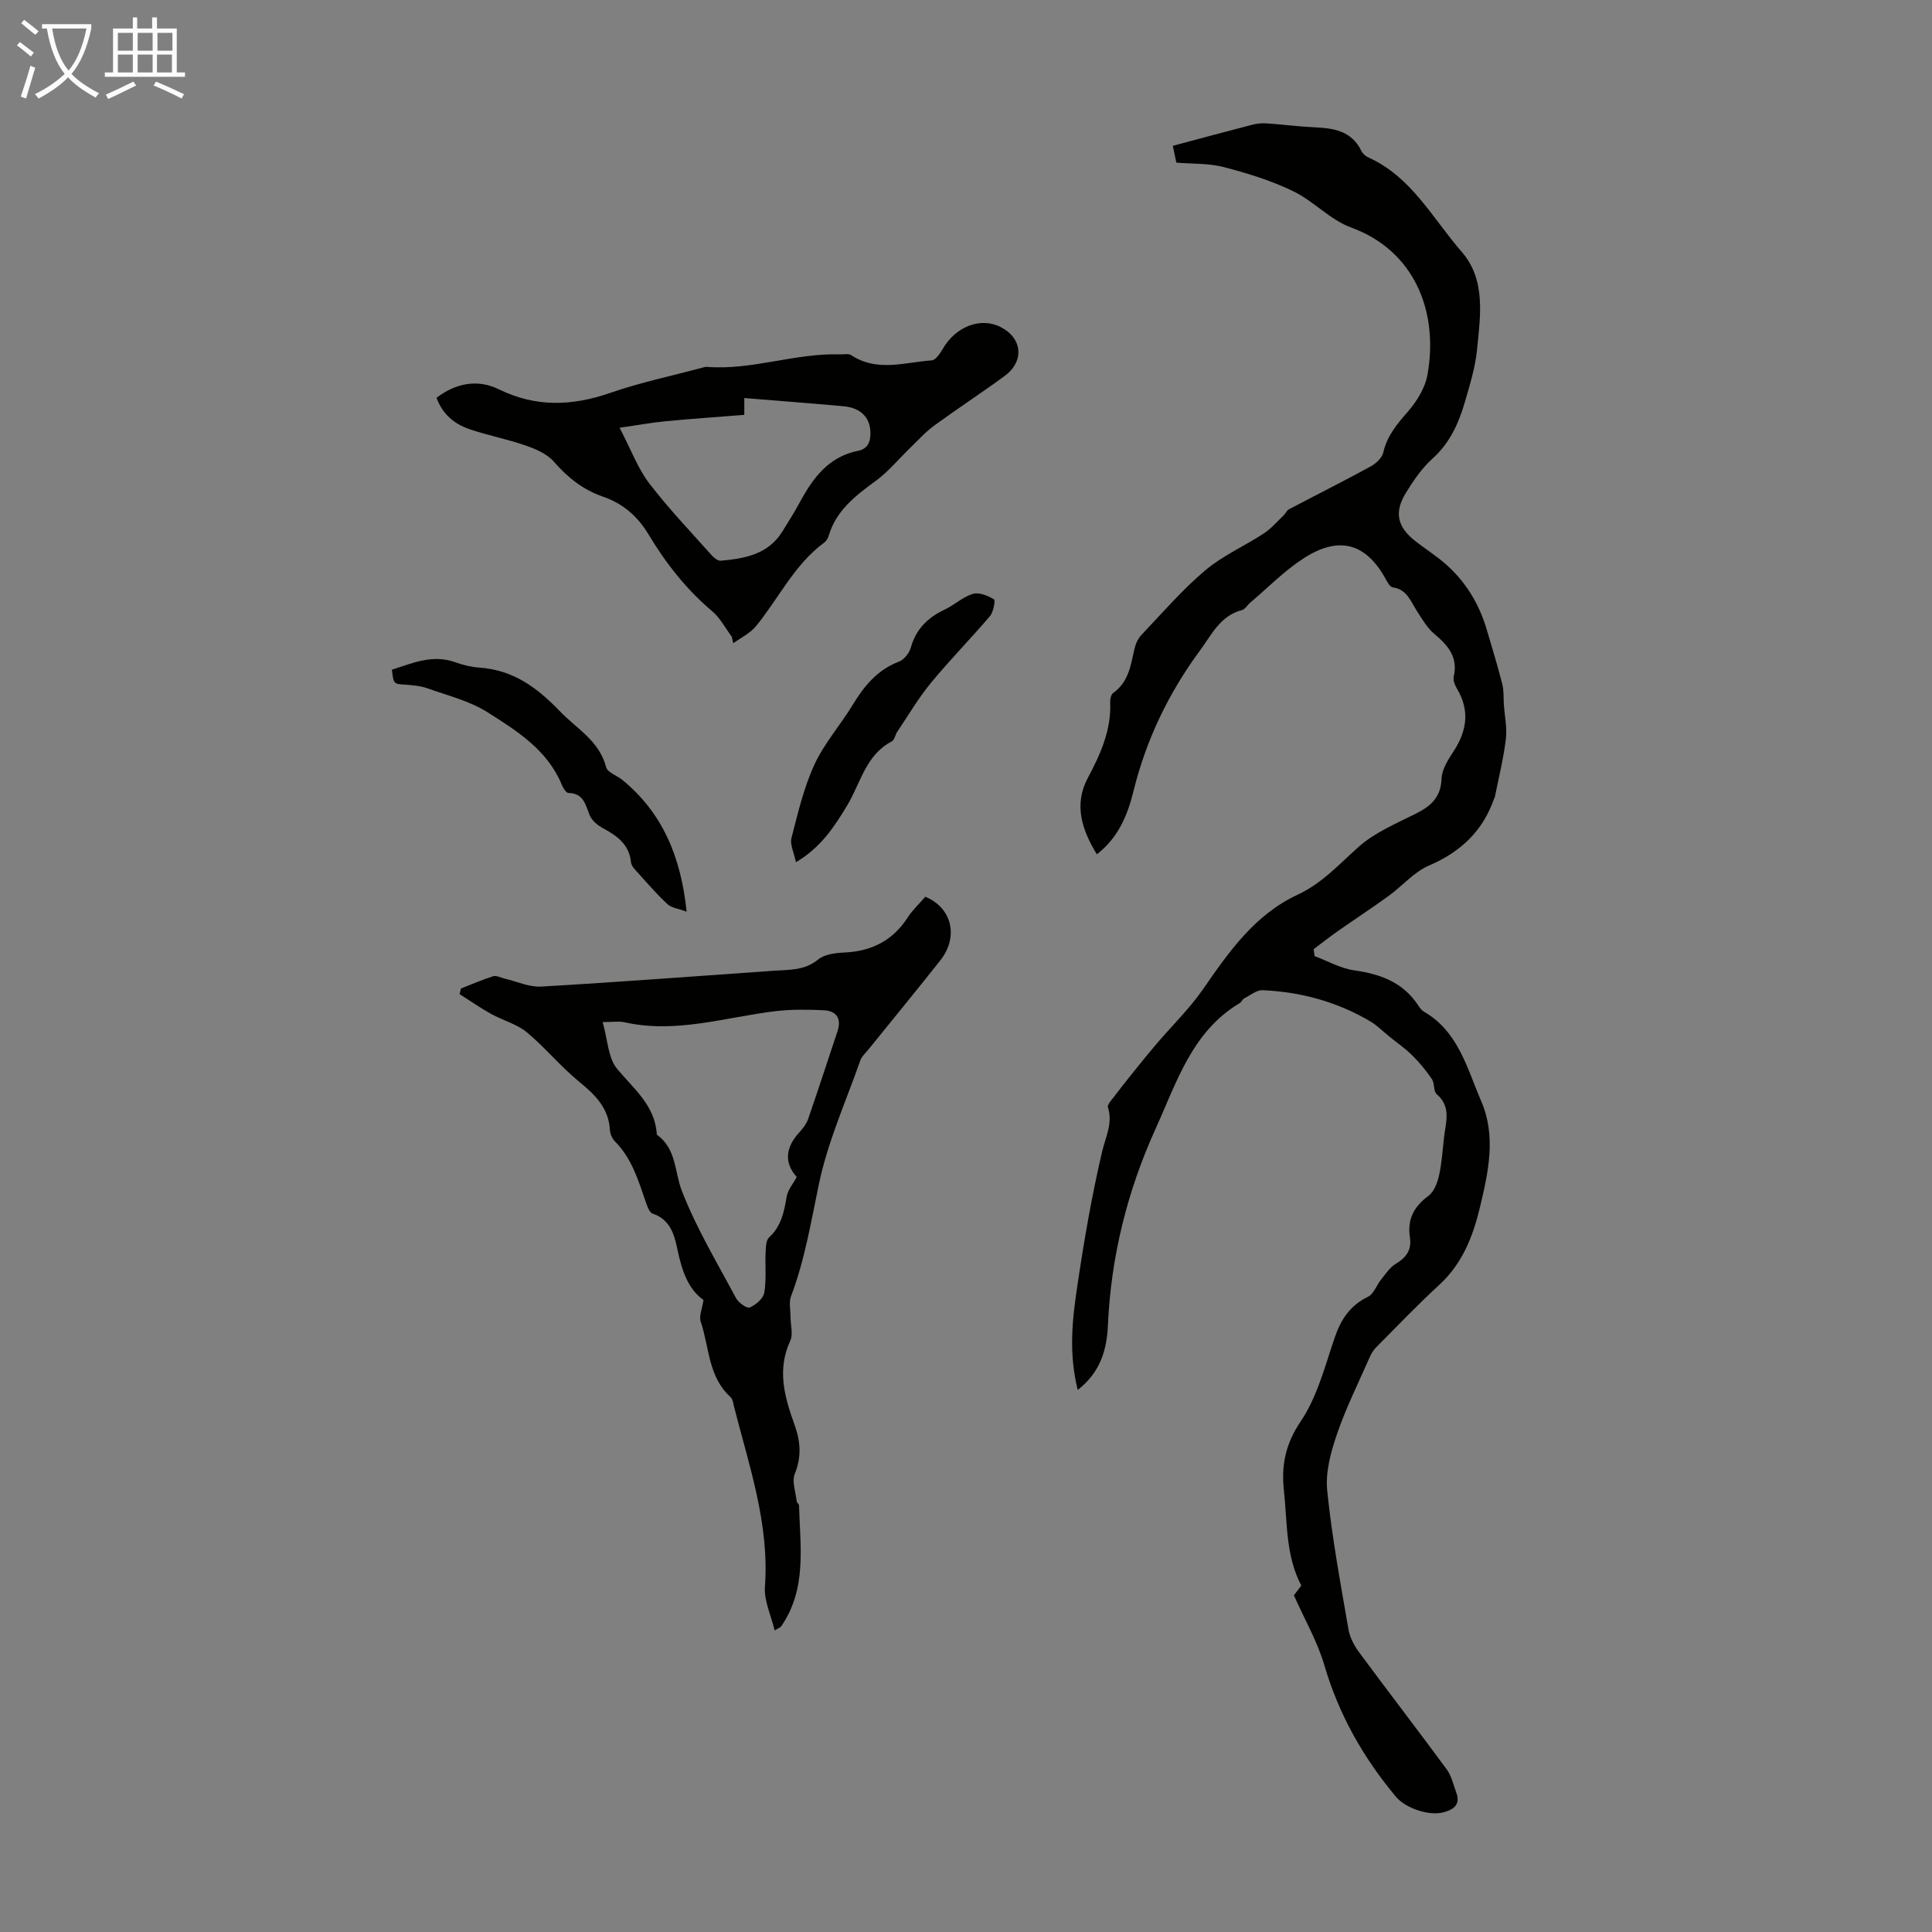
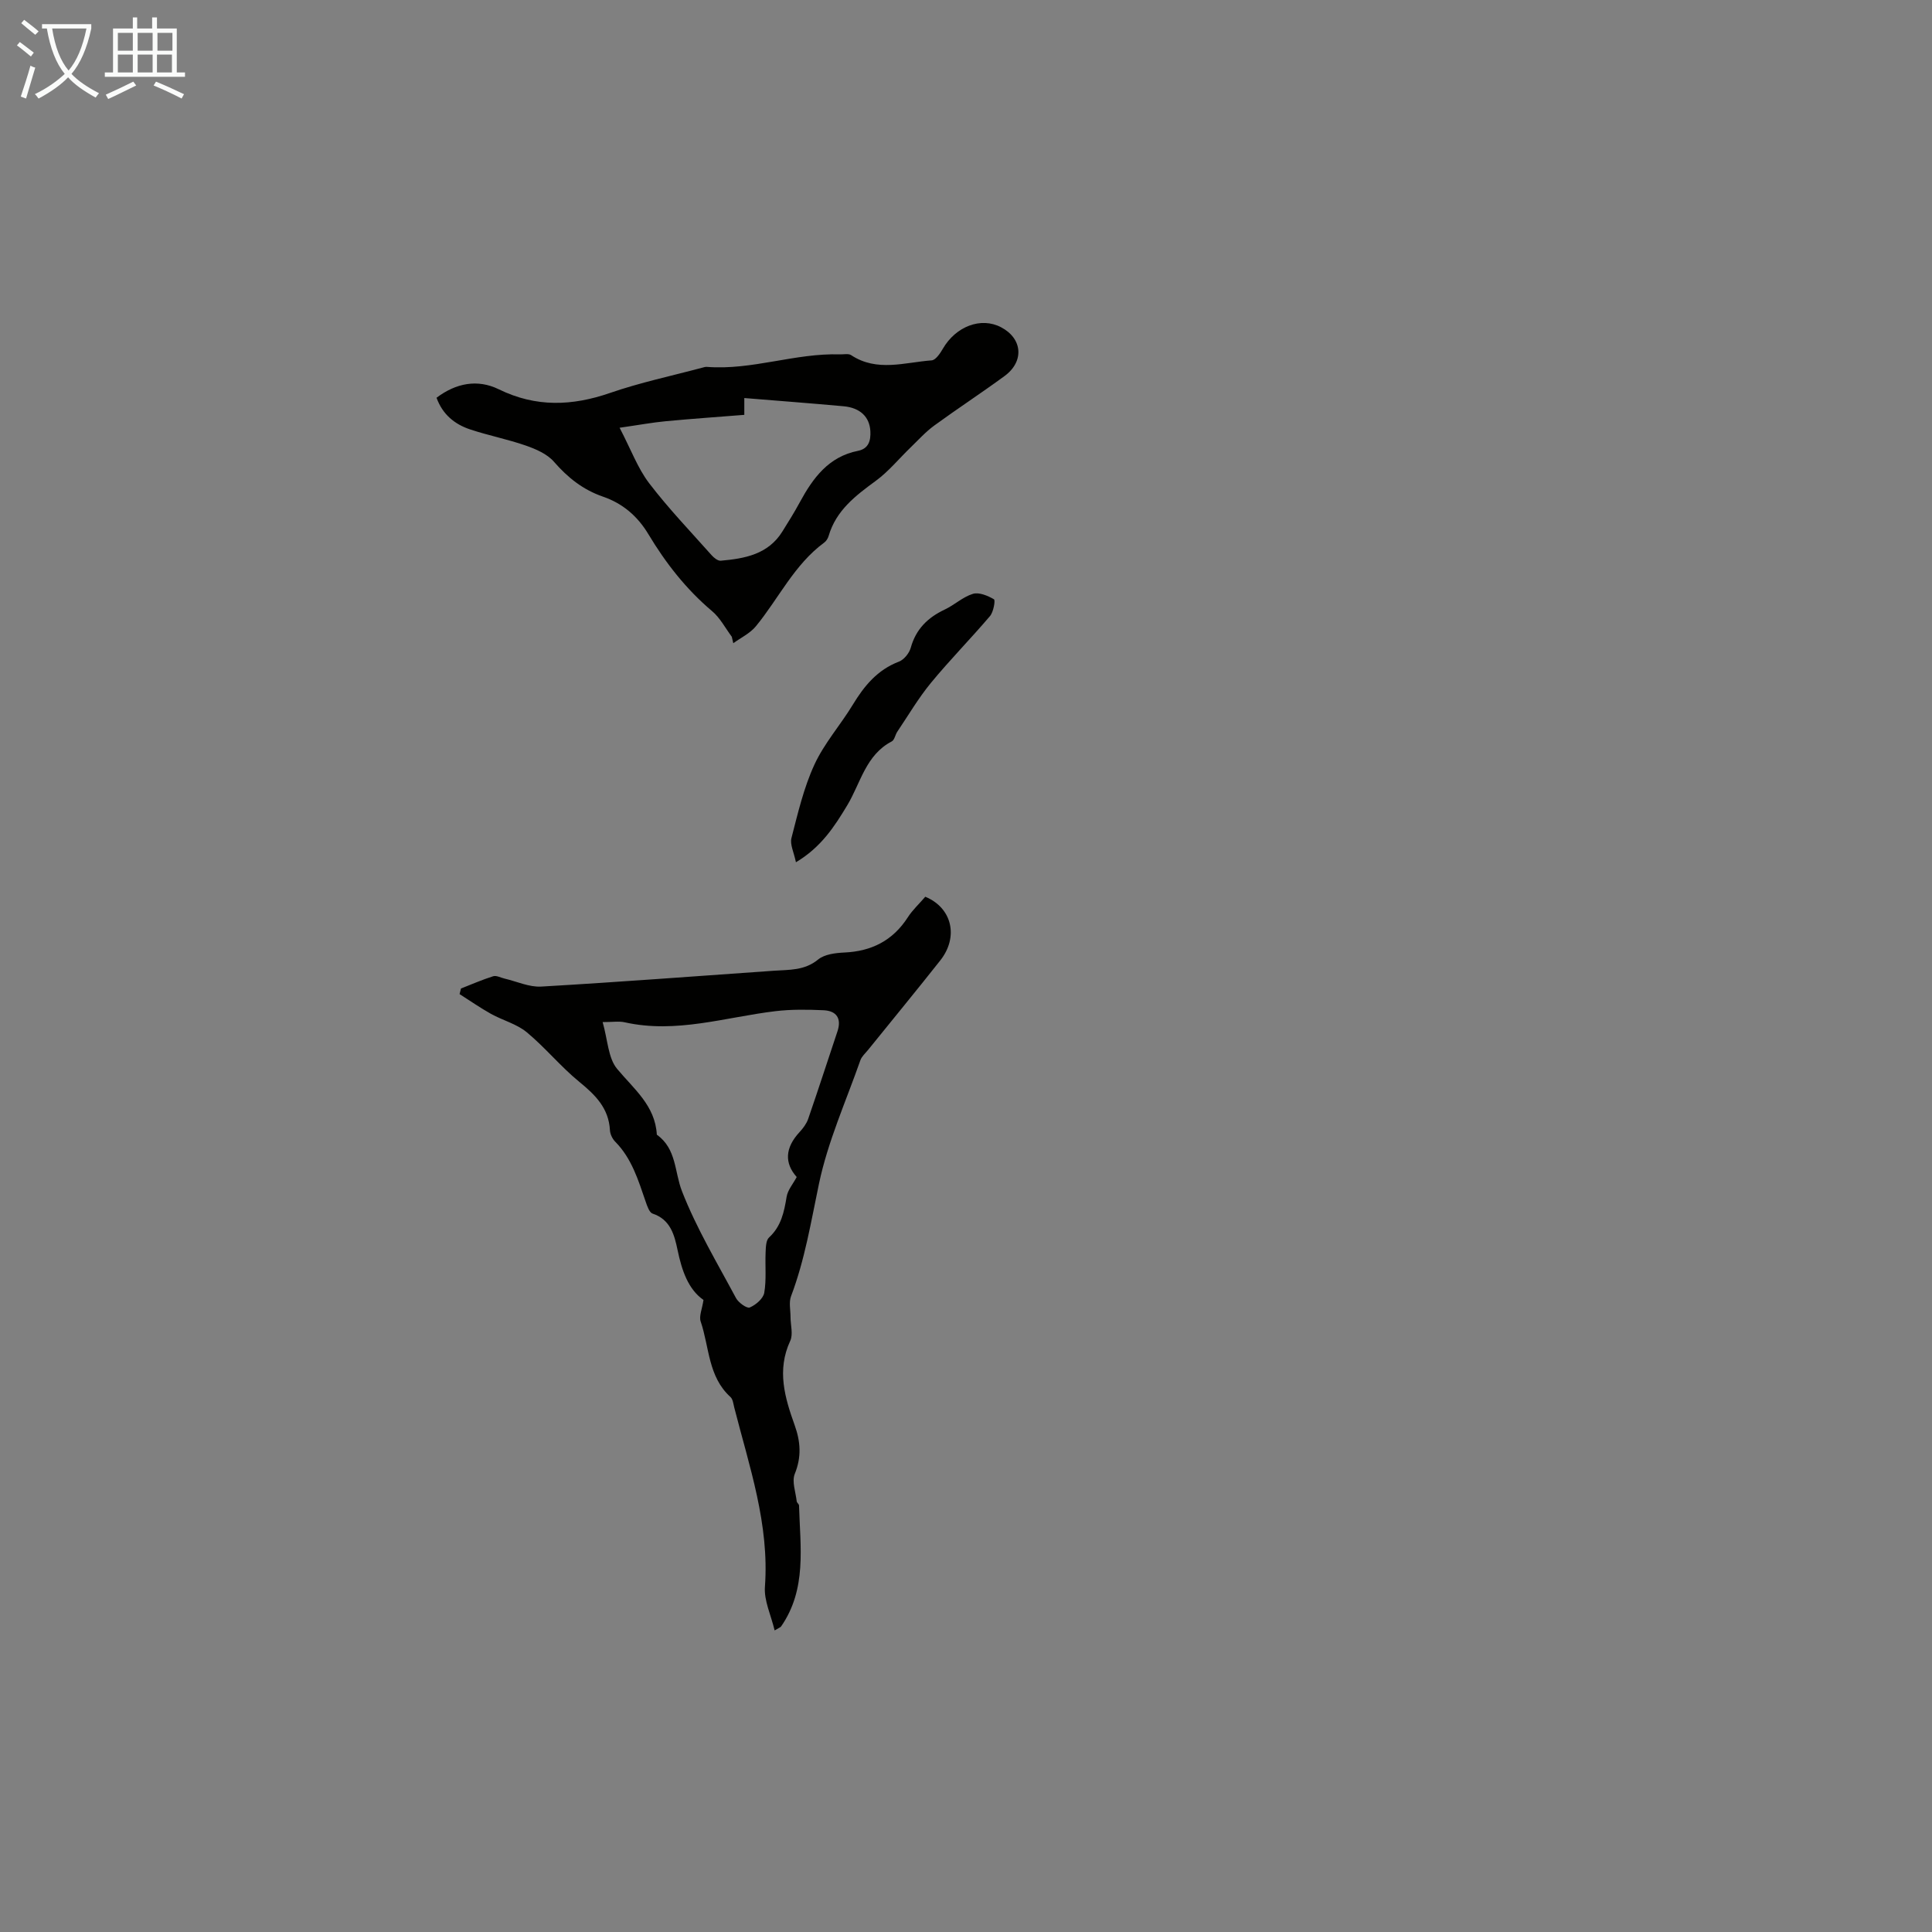
<svg xmlns="http://www.w3.org/2000/svg" enable-background="new 0 0 400 400" viewBox="0 0 400 400">
  <rect x="0" y="0" width="400" height="400" fill="#808080" stroke="none" />
  <path d="m6.4 11.7c-1-.8-1.9-1.6-2.9-2.3l.6-.7c.9.7 1.9 1.4 2.9 2.2zm-2.1 8.3c.7-2.1 1.4-4.2 2-6.4.2.1.6.3 1 .4-.7 2.3-1.3 4.4-1.9 6.4zm3-12.8c-1.1-.9-2.1-1.7-2.9-2.4l.6-.7c1 .8 2 1.5 3 2.4zm1.4-1.3v-.9h10.2v.9c-.9 4.2-2.3 7.3-4.1 9.4 1.3 1.4 3.2 2.7 5.7 4-.2.2-.4.5-.7.9-2.5-1.4-4.4-2.7-5.7-4.2-1.4 1.5-3.5 3-6.1 4.4 0 0 0 0-.1-.1-.3-.4-.5-.7-.7-.8 2.7-1.3 4.7-2.8 6.2-4.2-1.8-2.2-3-5.3-3.7-9.4zm9.2 0h-7.1c.6 3.8 1.7 6.7 3.4 8.7 1.7-2 2.9-4.8 3.7-8.7z" fill="#fafbfa" />
  <path d="m31.6 3.6h.9v2.3h4.1v9.1h1.7v.9h-16.6v-.9h1.7v-9.1h4.1v-2.3h.9v2.3h3.1v-2.3zm-4 13.3.6.8c-1.9.9-3.8 1.9-5.8 2.8-.2-.3-.3-.6-.5-.9 2-.9 3.9-1.8 5.7-2.7zm-3.2-10.1v3.7h3.1v-3.7zm0 4.5v3.7h3.1v-3.7zm4.1-4.5v3.7h3.1v-3.7zm0 4.5v3.7h3.1v-3.7zm9.1 9.1c-2.1-1.1-4.1-2-5.8-2.7l.5-.8c2.2.9 4.1 1.8 5.8 2.6zm-1.9-13.6h-3.1v3.7h3.1zm-3.2 4.5v3.7h3.1v-3.7z" fill="#fafbfa" />
  <g fill="#010100">
-     <path d="m223.13 287.77c-1.9-7.64-1.12-14.57-.1-21.4 1.39-9.38 2.99-18.75 5.16-27.97.73-3.08 2.24-5.83 1.2-9.13-.17-.54.69-1.47 1.2-2.13 1.38-1.83 2.81-3.62 4.25-5.41 1.51-1.88 3.02-3.75 4.58-5.58 3.25-3.81 6.9-7.35 9.73-11.45 5.32-7.72 10.73-15.37 19.45-19.43 5.14-2.39 8.64-6.34 12.69-9.94 3.34-2.97 7.74-4.81 11.82-6.86 3.13-1.57 5.21-3.38 5.35-7.28.07-1.93 1.39-3.95 2.52-5.69 2.75-4.23 3.34-8.42.68-12.9-.44-.74-.86-1.77-.68-2.53.93-4.04-1.19-6.46-4.01-8.82-1.49-1.25-2.53-3.07-3.61-4.74-1.31-2.02-2.05-4.5-5.02-4.9-.54-.07-1.07-1.03-1.42-1.68-4.11-7.49-9.68-9.1-17.09-4.29-3.96 2.57-7.34 6.05-10.98 9.13-.59.5-1.06 1.36-1.72 1.54-4.48 1.17-6.23 5.03-8.67 8.34-6.51 8.84-11.16 18.48-13.79 29.17-1.2 4.88-3.1 9.58-7.58 13.06-3.11-5.09-4.8-10.29-1.89-15.77 2.67-5.02 4.93-10.01 4.65-15.85-.03-.6.21-1.49.64-1.8 3.16-2.25 3.63-5.71 4.38-9.1.23-1.02.72-2.13 1.43-2.88 4.31-4.54 8.44-9.34 13.2-13.37 3.62-3.06 8.15-5.04 12.16-7.67 1.53-1 2.76-2.46 4.11-3.74.4-.38.63-1.01 1.08-1.25 5.62-2.96 11.3-5.81 16.88-8.85 1.11-.61 2.41-1.77 2.66-2.9.78-3.45 2.82-5.87 5.07-8.45 1.89-2.16 3.62-4.98 4.1-7.74 2.31-13.15-2.79-25.64-15.81-30.4-4.35-1.59-7.8-5.49-12.04-7.54-4.54-2.19-9.46-3.71-14.35-4.98-3.09-.81-6.43-.64-9.81-.92-.32-1.5-.61-2.9-.73-3.48 5.68-1.52 11.11-2.99 16.55-4.39.95-.24 1.98-.32 2.96-.25 3.24.22 6.46.65 9.7.8 4.04.18 7.79.7 9.82 4.89.27.56.87 1.09 1.44 1.35 8.96 4.02 13.33 12.66 19.34 19.55 5.05 5.79 3.86 13.31 3.17 20.3-.36 3.63-1.48 7.22-2.5 10.75-1.28 4.43-3.11 8.5-6.71 11.75-2.2 1.98-3.96 4.57-5.53 7.12-2.45 4.01-1.76 7.03 1.92 9.93 2.02 1.59 4.22 2.97 6.16 4.65 4.26 3.68 7.08 8.32 8.67 13.7 1.11 3.75 2.25 7.49 3.22 11.28.35 1.37.23 2.85.33 4.28.16 2.38.7 4.81.41 7.14-.49 4.03-1.49 8-2.28 11.99-.02.11-.11.2-.15.3-2.33 6.72-6.9 11.04-13.46 13.86-3.13 1.34-5.56 4.26-8.4 6.32-3.41 2.47-6.95 4.78-10.4 7.2-1.74 1.22-3.4 2.53-5.1 3.8.06.48.13.96.19 1.44 2.73 1.02 5.39 2.56 8.21 2.95 5.48.77 10.17 2.51 13.3 7.34.3.46.68.95 1.14 1.22 7.14 4.13 8.92 11.75 11.84 18.5 3.15 7.27 1.49 14.73-.27 22.06-1.45 6.05-3.66 11.65-8.44 16.03-4.51 4.14-8.74 8.58-13.06 12.93-.53.53-.95 1.22-1.26 1.91-2.33 5.31-4.94 10.53-6.82 16.01-1.27 3.71-2.41 7.87-2.03 11.67.97 9.65 2.76 19.23 4.41 28.8.29 1.67 1.2 3.37 2.23 4.76 5.98 8.1 12.13 16.07 18.1 24.19 1 1.36 1.38 3.17 1.98 4.8.9 2.42-.41 3.48-2.55 4.08-3.04.85-7.93-.8-9.97-3.24-6.74-8.08-11.8-16.99-14.78-27.18-1.42-4.86-4.04-9.38-6.31-14.49.22-.29.88-1.16 1.53-2.01-3.27-6.23-2.88-13.06-3.6-19.69-.57-5.19.31-9.62 3.48-14.32 3.41-5.05 5.01-11.38 7.02-17.29 1.29-3.8 3.18-6.68 6.89-8.49 1.22-.59 1.8-2.44 2.77-3.63.94-1.16 1.82-2.52 3.05-3.24 2.19-1.3 3.27-2.92 2.88-5.45-.57-3.68.8-6.34 3.81-8.56 1.15-.85 1.86-2.66 2.2-4.16.59-2.61.75-5.31 1.05-7.98.35-3.1 1.56-6.29-1.51-8.93-.7-.6-.41-2.25-1-3.12-1.19-1.76-2.56-3.43-4.07-4.92-1.46-1.45-3.19-2.63-4.79-3.93-1.29-1.04-2.48-2.27-3.89-3.1-6.87-4.06-14.38-6.11-22.31-6.46-1.25-.05-2.56 1.06-3.81 1.71-.37.19-.55.74-.92.96-9.89 5.9-13.04 16.38-17.39 25.95-5.88 12.94-9.27 26.52-9.9 40.8-.22 4.87-1.47 9.63-6.25 13.34z" />
    <path d="m191.57 185.66c5.55 2.29 6.95 8.31 3.11 13.18-4.92 6.23-9.97 12.36-14.96 18.54-.56.69-1.31 1.34-1.59 2.14-2.98 8.49-6.74 16.82-8.57 25.56-1.65 7.86-2.92 15.73-5.78 23.28-.48 1.27-.11 2.87-.11 4.31 0 1.66.57 3.58-.06 4.94-2.82 6.07-1.12 11.77.92 17.47 1.22 3.4 1.44 6.57.02 10.07-.64 1.58.19 3.77.4 5.68.03.3.47.57.48.86.24 8.57 1.66 17.32-3.72 25.06-.11.16-.36.23-1.33.81-.76-3.18-2.22-6.17-2.01-9.04.95-12.95-3.24-24.92-6.35-37.11-.19-.75-.28-1.72-.79-2.18-4.64-4.2-4.36-10.33-6.16-15.62-.38-1.11.3-2.57.58-4.47-3.14-2.18-4.48-6.06-5.37-10.35-.64-3.05-1.45-6.3-5.17-7.53-.68-.23-1.12-1.57-1.43-2.47-1.53-4.44-2.87-8.94-6.31-12.42-.58-.59-1.05-1.56-1.09-2.38-.25-4.57-3.03-7.3-6.36-10.02-3.85-3.15-7.04-7.09-10.87-10.26-2.08-1.72-4.96-2.45-7.38-3.79-2.24-1.25-4.35-2.72-6.52-4.1.1-.39.2-.77.29-1.16 2.22-.87 4.41-1.83 6.67-2.54.67-.21 1.57.31 2.37.49 2.53.59 5.1 1.8 7.59 1.65 16.06-.93 32.1-2.16 48.15-3.28 3.18-.22 6.34-.01 9.16-2.32 1.33-1.09 3.56-1.36 5.41-1.45 5.66-.25 10.06-2.47 13.17-7.3.96-1.5 2.31-2.73 3.61-4.25zm-66.8 25.95c1.06 3.71 1.13 7.44 2.99 9.68 3.49 4.2 7.89 7.6 8.23 13.64 4.1 2.9 3.64 7.7 5.21 11.71 2.99 7.66 7.28 14.82 11.18 22.11.51.95 2.25 2.2 2.85 1.95 1.25-.53 2.79-1.84 3-3.04.47-2.72.16-5.56.28-8.35.05-1.07.06-2.51.72-3.11 2.51-2.32 3.11-5.26 3.63-8.41.23-1.41 1.33-2.67 2.09-4.1-2.57-2.88-2.42-6.05.57-9.28.74-.8 1.45-1.74 1.8-2.74 2.08-6.02 4.04-12.08 6.06-18.12.9-2.68-.18-4.26-2.85-4.39-3.31-.15-6.68-.2-9.97.19-10.37 1.24-20.55 4.69-31.2 2.31-1.17-.27-2.43-.05-4.59-.05z" />
    <path d="m151.51 131.83c-1.34-1.79-2.41-3.9-4.08-5.3-5.38-4.54-9.62-9.98-13.2-15.95-2.24-3.73-5.32-6.35-9.35-7.74-4.16-1.43-7.32-3.94-10.19-7.24-1.39-1.6-3.71-2.61-5.8-3.34-3.78-1.32-7.76-2.09-11.57-3.36-3.17-1.06-5.68-3.07-6.94-6.55 4-3.02 8.46-3.92 12.89-1.75 7.67 3.75 15.15 3.48 23.05.75 6.21-2.15 12.7-3.52 19.06-5.22.32-.09.67-.2.99-.17 9.33.73 18.26-2.89 27.55-2.59.78.02 1.74-.21 2.3.16 5.36 3.54 11.09 1.49 16.67 1.08.83-.06 1.75-1.43 2.3-2.38 2.68-4.66 7.91-6.66 12.06-4.48 4.46 2.33 4.86 7.09.71 10.12-4.78 3.5-9.75 6.75-14.54 10.24-1.78 1.3-3.29 2.98-4.88 4.52-2.4 2.31-4.54 4.96-7.2 6.91-4.2 3.08-8.23 6.12-9.78 11.42-.15.51-.49 1.07-.92 1.38-6.21 4.57-9.42 11.57-14.15 17.33-1.2 1.46-3.09 2.35-4.67 3.5-.09-.46-.2-.9-.31-1.34zm-23.23-43.27c2.38 4.56 3.76 8.39 6.11 11.47 3.99 5.23 8.58 10.01 12.96 14.94.47.53 1.28 1.17 1.87 1.12 4.98-.44 9.83-1.31 12.77-6.06 1.24-1.99 2.49-3.98 3.6-6.04 2.73-5.03 5.95-9.44 12.05-10.65 2.21-.44 2.66-2.12 2.56-4.06-.16-2.96-2.1-4.86-5.56-5.17-6.79-.62-13.58-1.13-20.54-1.7v3.48c-5.51.44-10.89.81-16.27 1.32-2.77.26-5.55.78-9.55 1.35z" />
-     <path d="m81.14 138.66c4.28-1.39 8.48-3.25 13.21-1.52 1.56.57 3.24.96 4.89 1.08 6.99.49 11.88 4.05 16.7 9.06 3.53 3.67 8.14 6.09 9.56 11.57.28 1.09 2.24 1.71 3.36 2.63 8.34 6.85 12.12 15.93 13.3 27.27-1.74-.65-3.13-.78-3.95-1.54-2.19-2.03-4.15-4.3-6.16-6.53-.58-.64-1.34-1.4-1.41-2.16-.38-3.73-2.9-5.48-5.84-7.07-1.09-.59-2.28-1.59-2.72-2.69-.88-2.2-1.27-4.53-4.4-4.59-.47-.01-1.09-1-1.35-1.65-2.97-7.25-9.3-11.2-15.42-15.07-3.7-2.34-8.21-3.44-12.41-4.94-1.43-.51-3.03-.64-4.56-.75-2.44-.17-2.44-.1-2.8-3.1z" />
    <path d="m164.79 178.52c-.41-2.03-1.27-3.68-.93-5.01 1.33-5.14 2.54-10.4 4.75-15.19 2.03-4.42 5.4-8.21 7.95-12.41 2.37-3.91 5.1-7.23 9.56-8.93 1.05-.4 2.13-1.75 2.44-2.86 1.07-3.87 3.52-6.26 7.04-7.92 2.01-.95 3.75-2.62 5.83-3.25 1.27-.38 3.09.38 4.36 1.13.32.19-.1 2.62-.82 3.47-3.99 4.69-8.32 9.08-12.23 13.83-2.59 3.15-4.68 6.72-6.97 10.12-.43.64-.57 1.7-1.14 2-5.39 2.8-6.45 8.62-9.2 13.2-2.68 4.46-5.44 8.72-10.64 11.82z" />
  </g>
</svg>